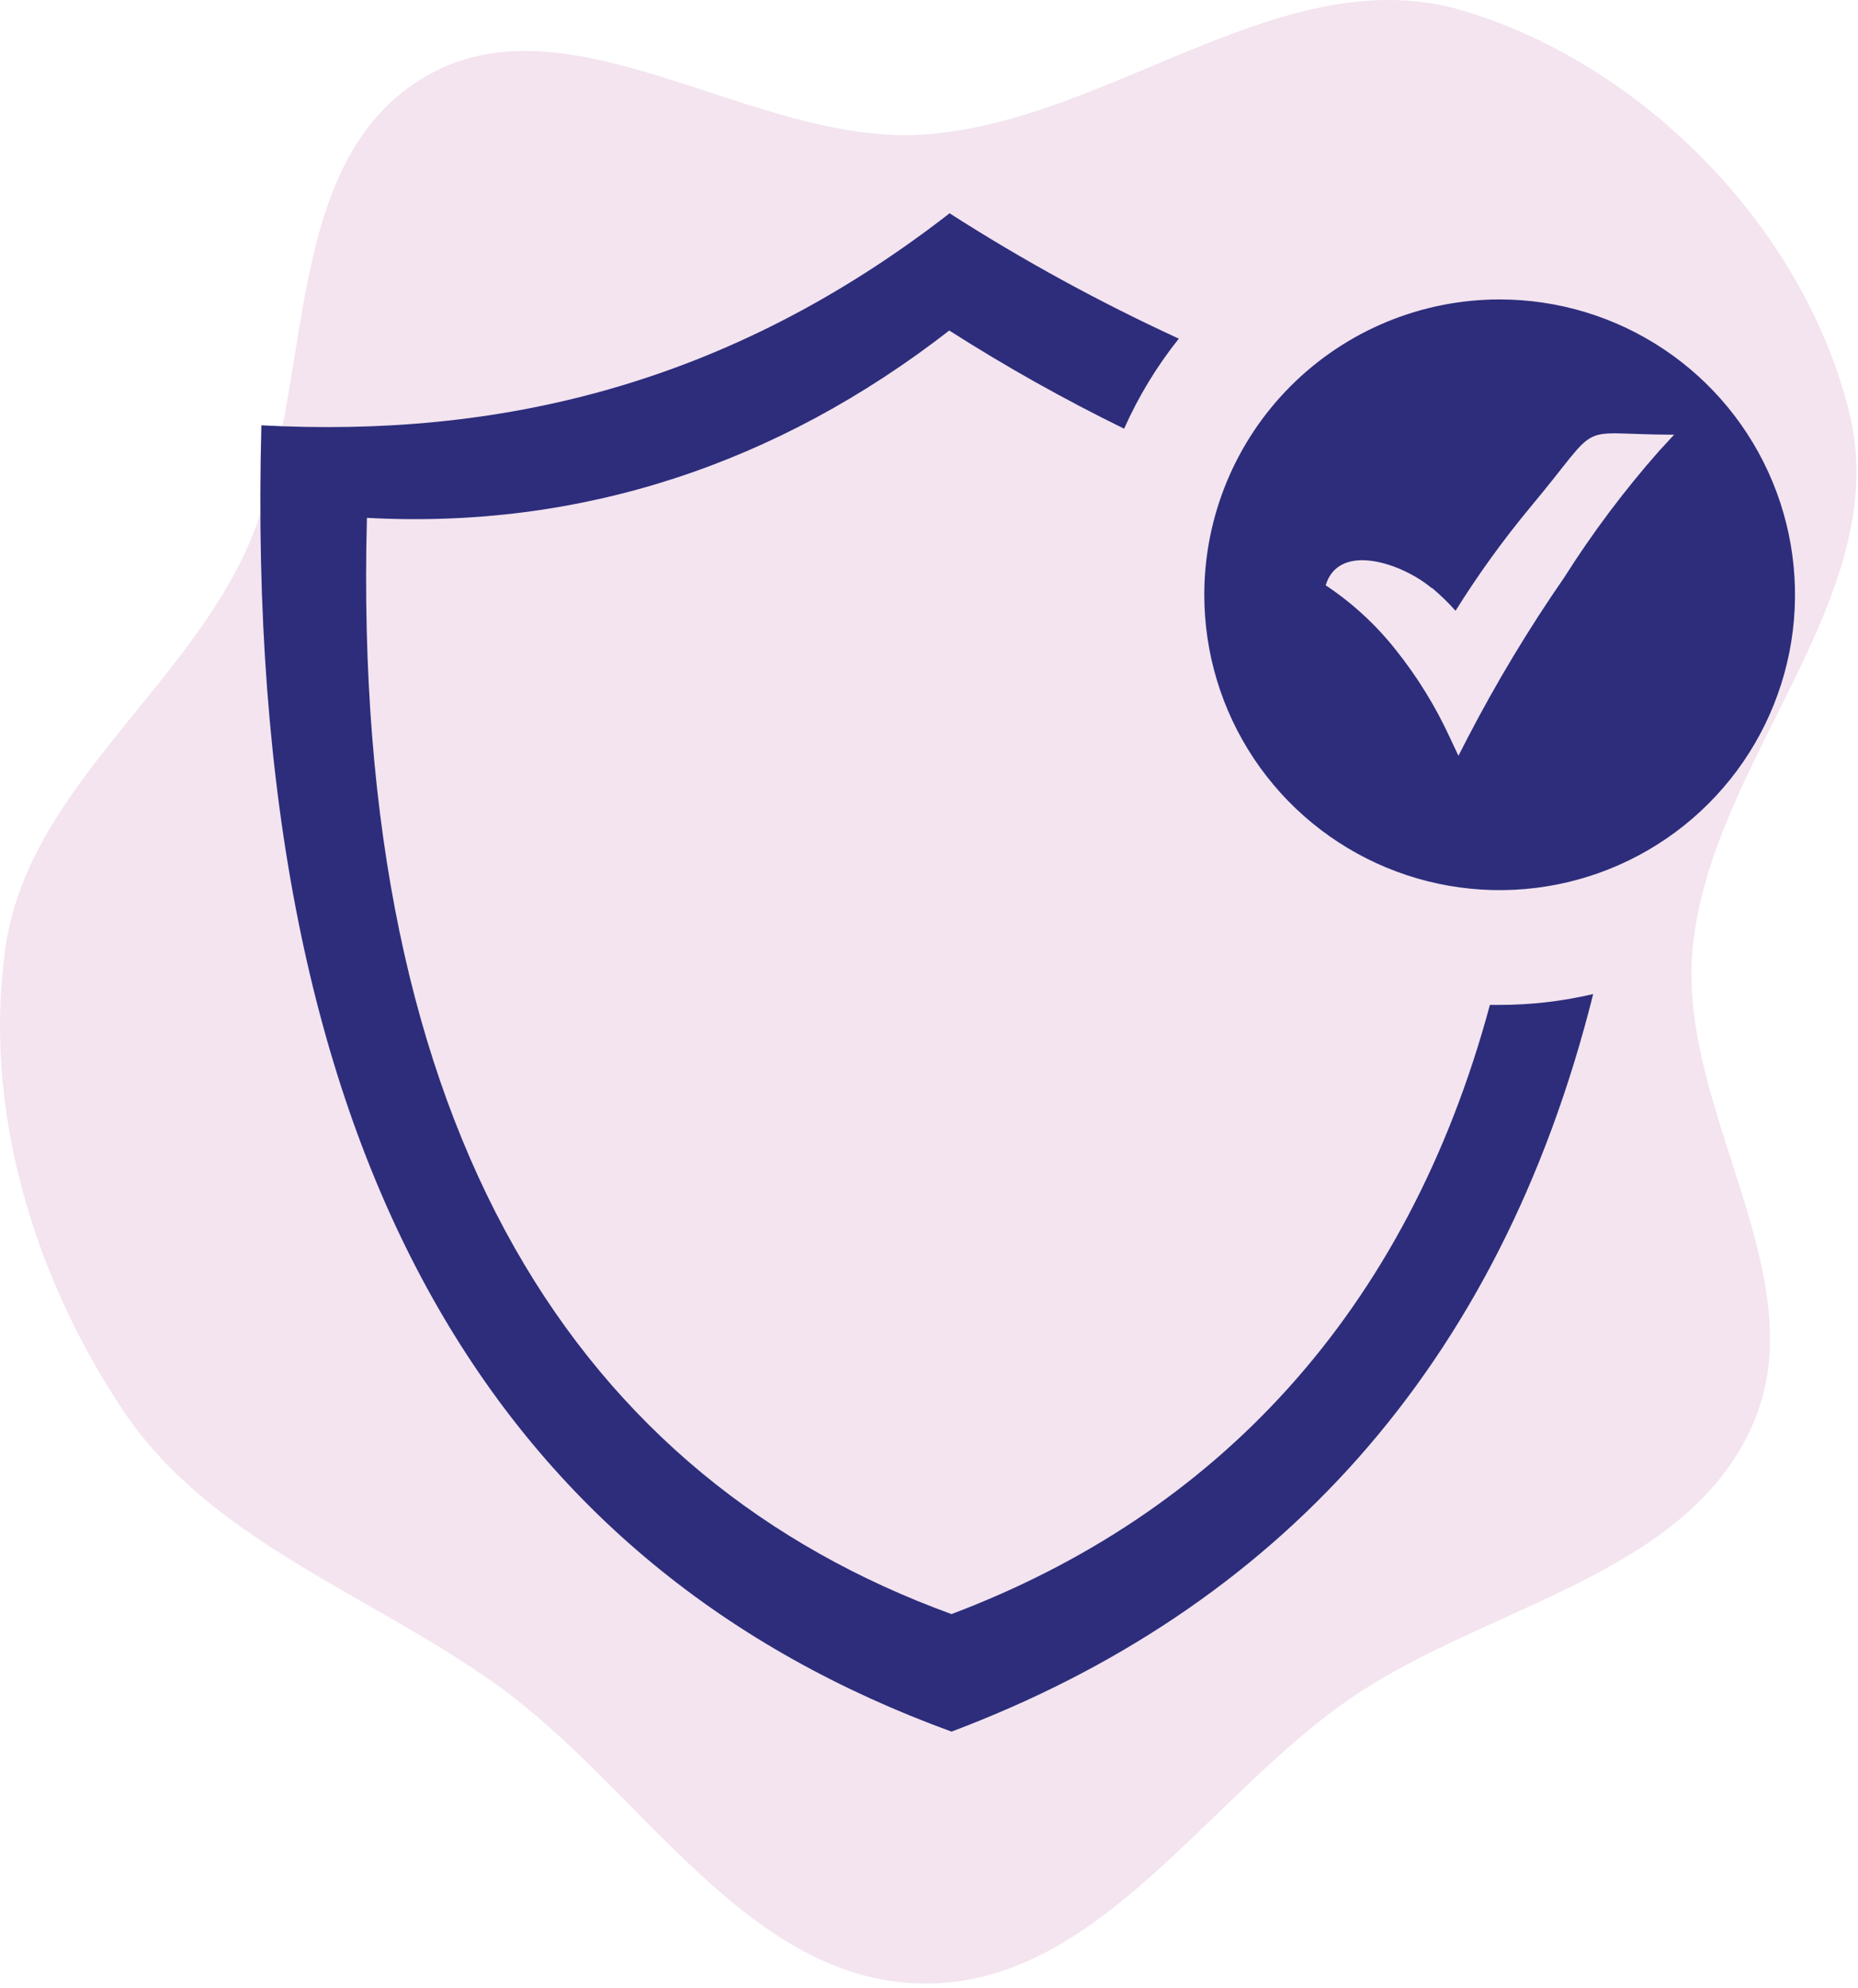
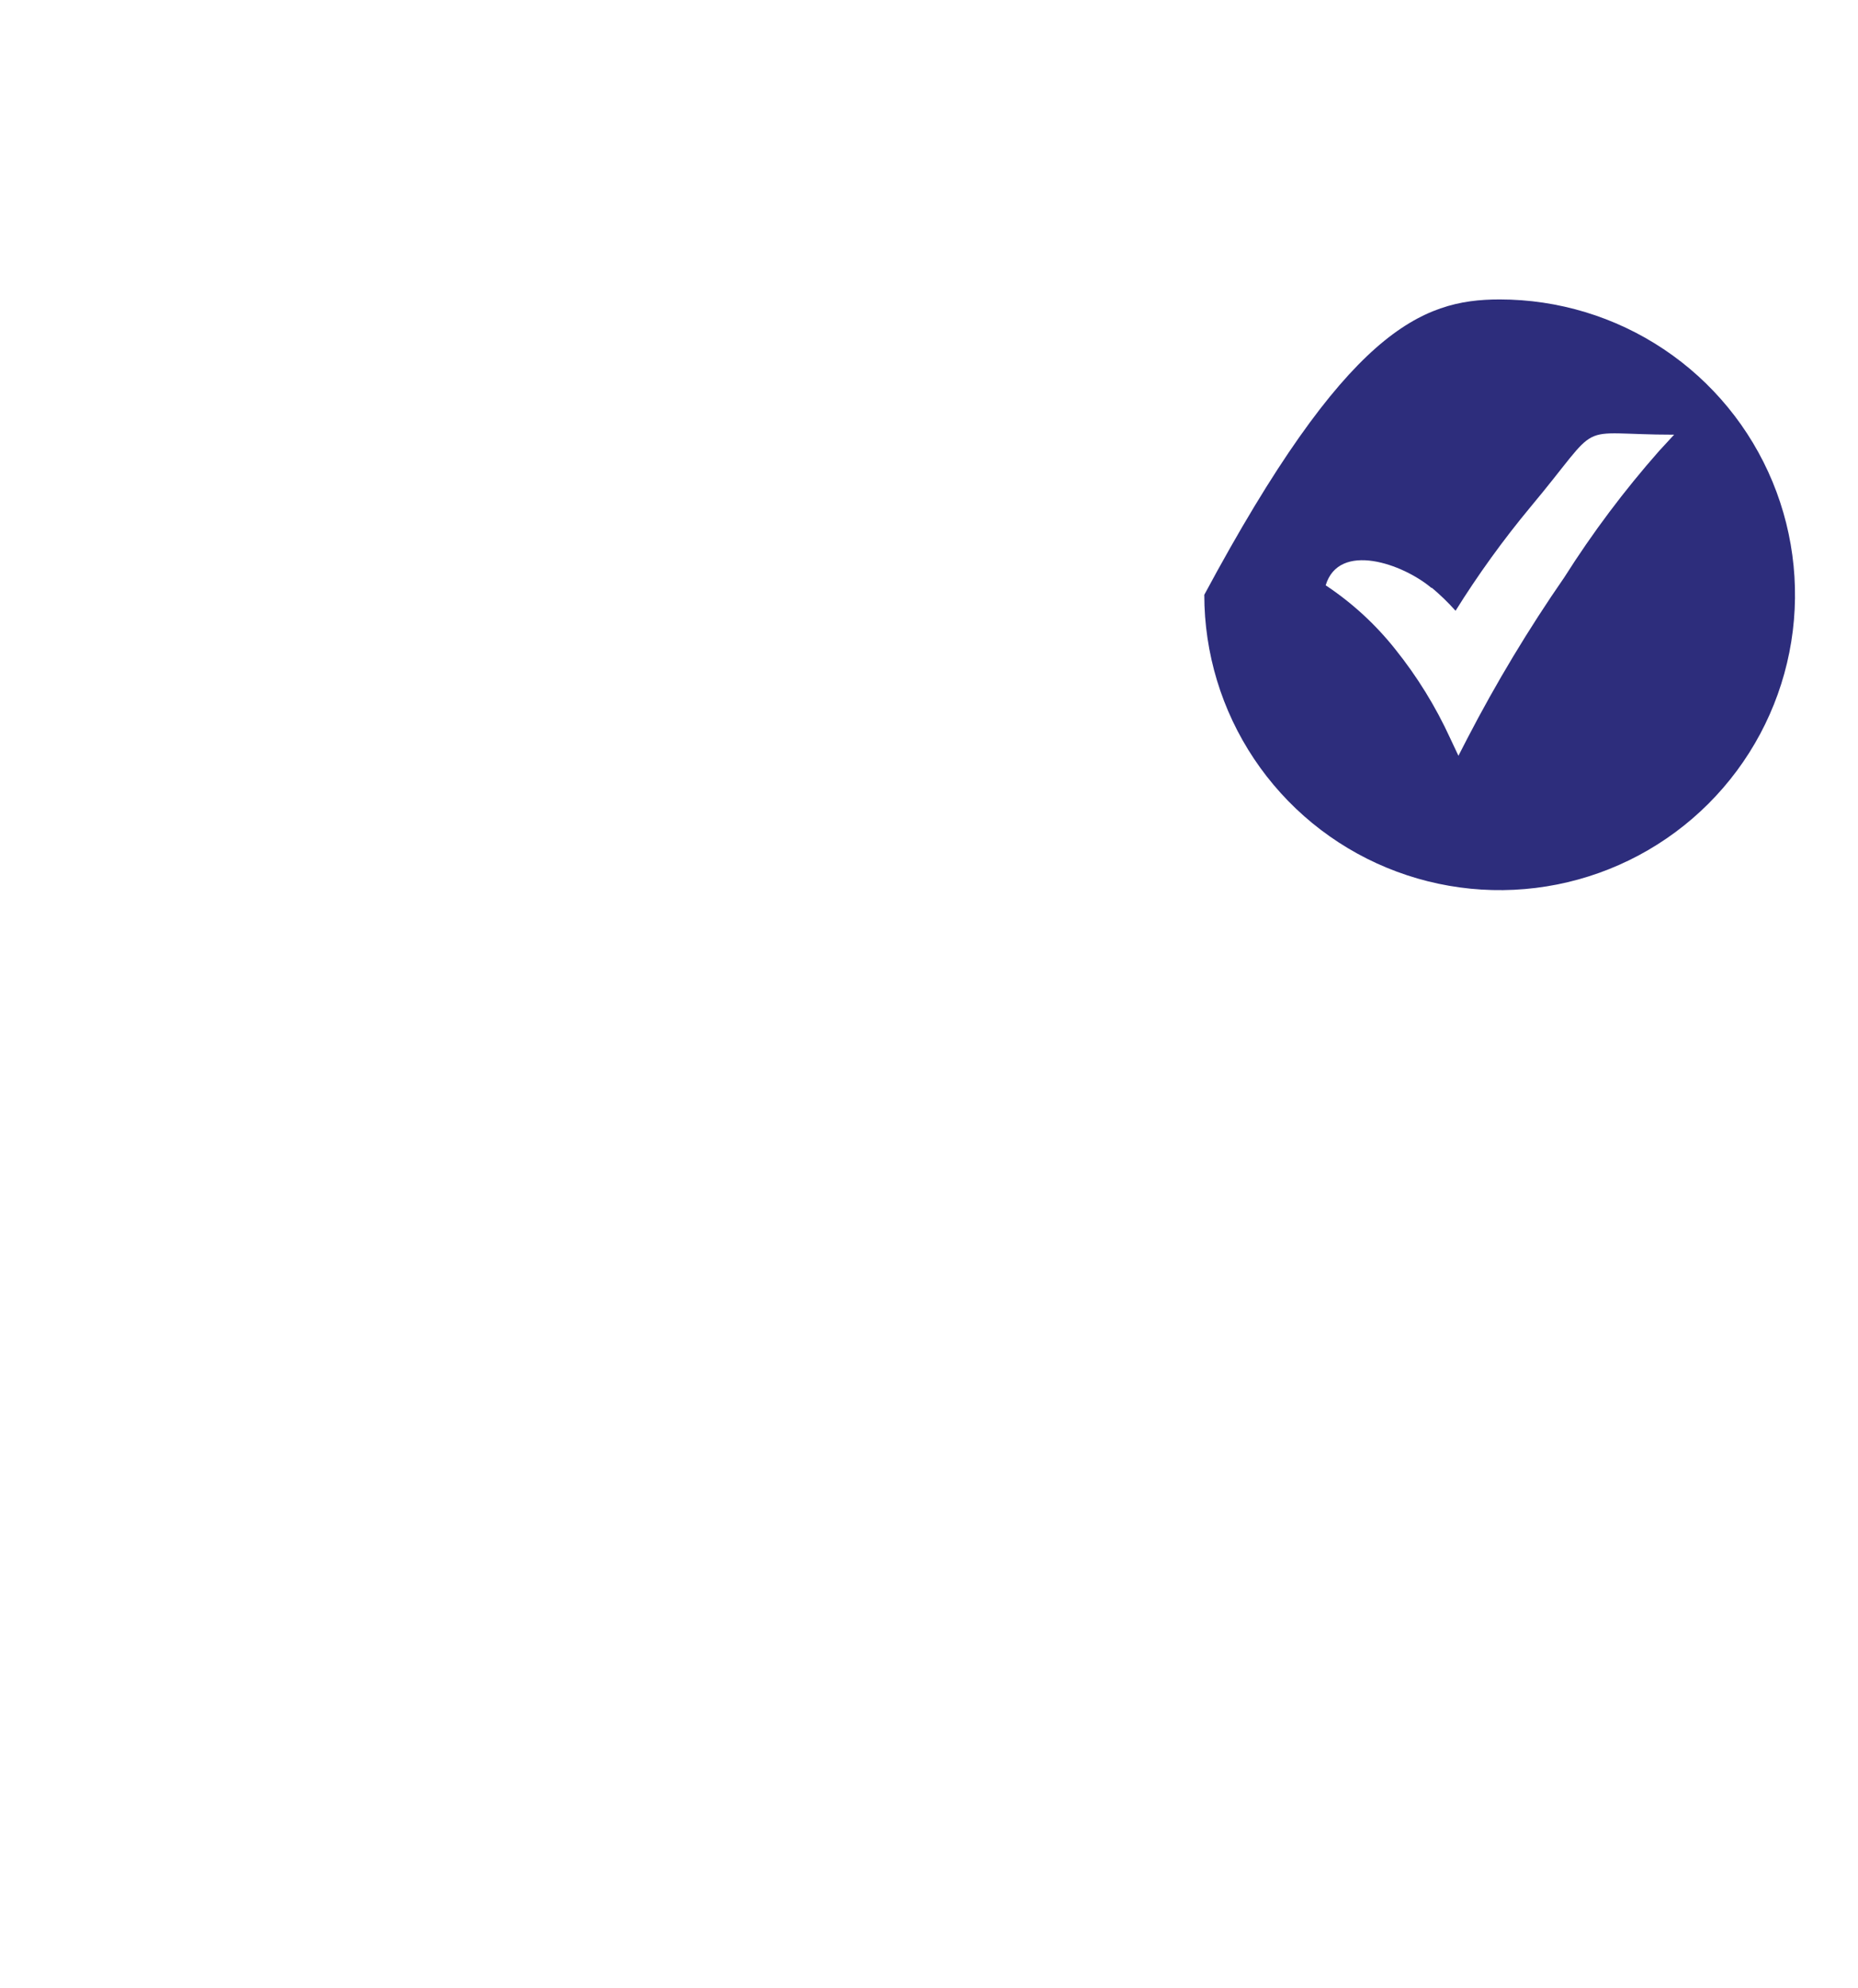
<svg xmlns="http://www.w3.org/2000/svg" width="157" height="168" viewBox="0 0 157 168" fill="none">
-   <path fill-rule="evenodd" clip-rule="evenodd" d="M77.978 167.61C63.095 167.427 54.133 151.081 42.033 142.408C31.211 134.651 17.781 130.24 10.388 119.164C2.804 107.803 -1.455 93.65 0.455 80.123C2.293 67.099 14.904 58.834 20.58 46.97C26.873 33.817 23.206 14.362 35.594 6.679C47.885 -0.943 63.548 12.316 77.978 11.372C93.845 10.334 108.46 -3.66 123.688 0.917C138.976 5.511 152.484 19.388 156.272 34.901C160.063 50.424 144.562 64.217 143.03 80.123C141.704 93.882 153.717 107.986 148.018 120.578C142.348 133.107 125.852 135.635 114.438 143.3C102.101 151.584 92.835 167.793 77.978 167.61Z" fill="#F3E4EF" />
-   <path fill-rule="evenodd" clip-rule="evenodd" d="M80.202 18C86.417 21.985 92.901 25.532 99.609 28.616C97.751 30.946 96.198 33.503 94.987 36.225C89.91 33.74 84.977 30.971 80.212 27.93C65.765 39.159 49.144 44.741 31.004 43.76C29.632 96.019 49.144 125.018 80.402 136.394C102.764 127.952 118.879 110.941 125.896 84.917H126.698C129.367 84.919 132.026 84.611 134.624 83.999C126.688 115.711 107.703 136.036 80.402 146.325C42.728 132.595 20.429 98.889 22.086 35.94C41.905 36.995 61.354 32.69 80.202 18.053V18Z" fill="#2D2D7C" />
-   <path fill-rule="evenodd" clip-rule="evenodd" d="M126.72 25.303C131.656 25.303 136.481 26.767 140.585 29.509C144.69 32.251 147.889 36.149 149.778 40.71C151.667 45.27 152.161 50.288 151.198 55.13C150.235 59.971 147.858 64.418 144.367 67.909C140.877 71.399 136.43 73.776 131.589 74.739C126.747 75.702 121.729 75.208 117.169 73.319C112.608 71.43 108.71 68.231 105.968 64.126C103.225 60.022 101.762 55.197 101.762 50.261C101.762 43.641 104.391 37.293 109.072 32.613C113.752 27.932 120.1 25.303 126.72 25.303ZM120.979 49.659C121.697 50.261 122.37 50.913 122.994 51.611C124.904 48.549 127.02 45.619 129.326 42.842C135.658 35.265 132.756 36.732 141.462 36.732L140.196 38.104C137.248 41.446 134.57 45.017 132.186 48.783C129.166 53.146 126.428 57.696 123.986 62.407L123.237 63.864L122.541 62.386C121.311 59.7 119.755 57.177 117.908 54.872C116.241 52.77 114.254 50.943 112.019 49.459C113.148 45.733 118.552 47.644 120.968 49.691L120.979 49.659Z" fill="#2D2D7C" />
+   <path fill-rule="evenodd" clip-rule="evenodd" d="M126.72 25.303C131.656 25.303 136.481 26.767 140.585 29.509C144.69 32.251 147.889 36.149 149.778 40.71C151.667 45.27 152.161 50.288 151.198 55.13C150.235 59.971 147.858 64.418 144.367 67.909C140.877 71.399 136.43 73.776 131.589 74.739C126.747 75.702 121.729 75.208 117.169 73.319C112.608 71.43 108.71 68.231 105.968 64.126C103.225 60.022 101.762 55.197 101.762 50.261C113.752 27.932 120.1 25.303 126.72 25.303ZM120.979 49.659C121.697 50.261 122.37 50.913 122.994 51.611C124.904 48.549 127.02 45.619 129.326 42.842C135.658 35.265 132.756 36.732 141.462 36.732L140.196 38.104C137.248 41.446 134.57 45.017 132.186 48.783C129.166 53.146 126.428 57.696 123.986 62.407L123.237 63.864L122.541 62.386C121.311 59.7 119.755 57.177 117.908 54.872C116.241 52.77 114.254 50.943 112.019 49.459C113.148 45.733 118.552 47.644 120.968 49.691L120.979 49.659Z" fill="#2D2D7C" />
</svg>